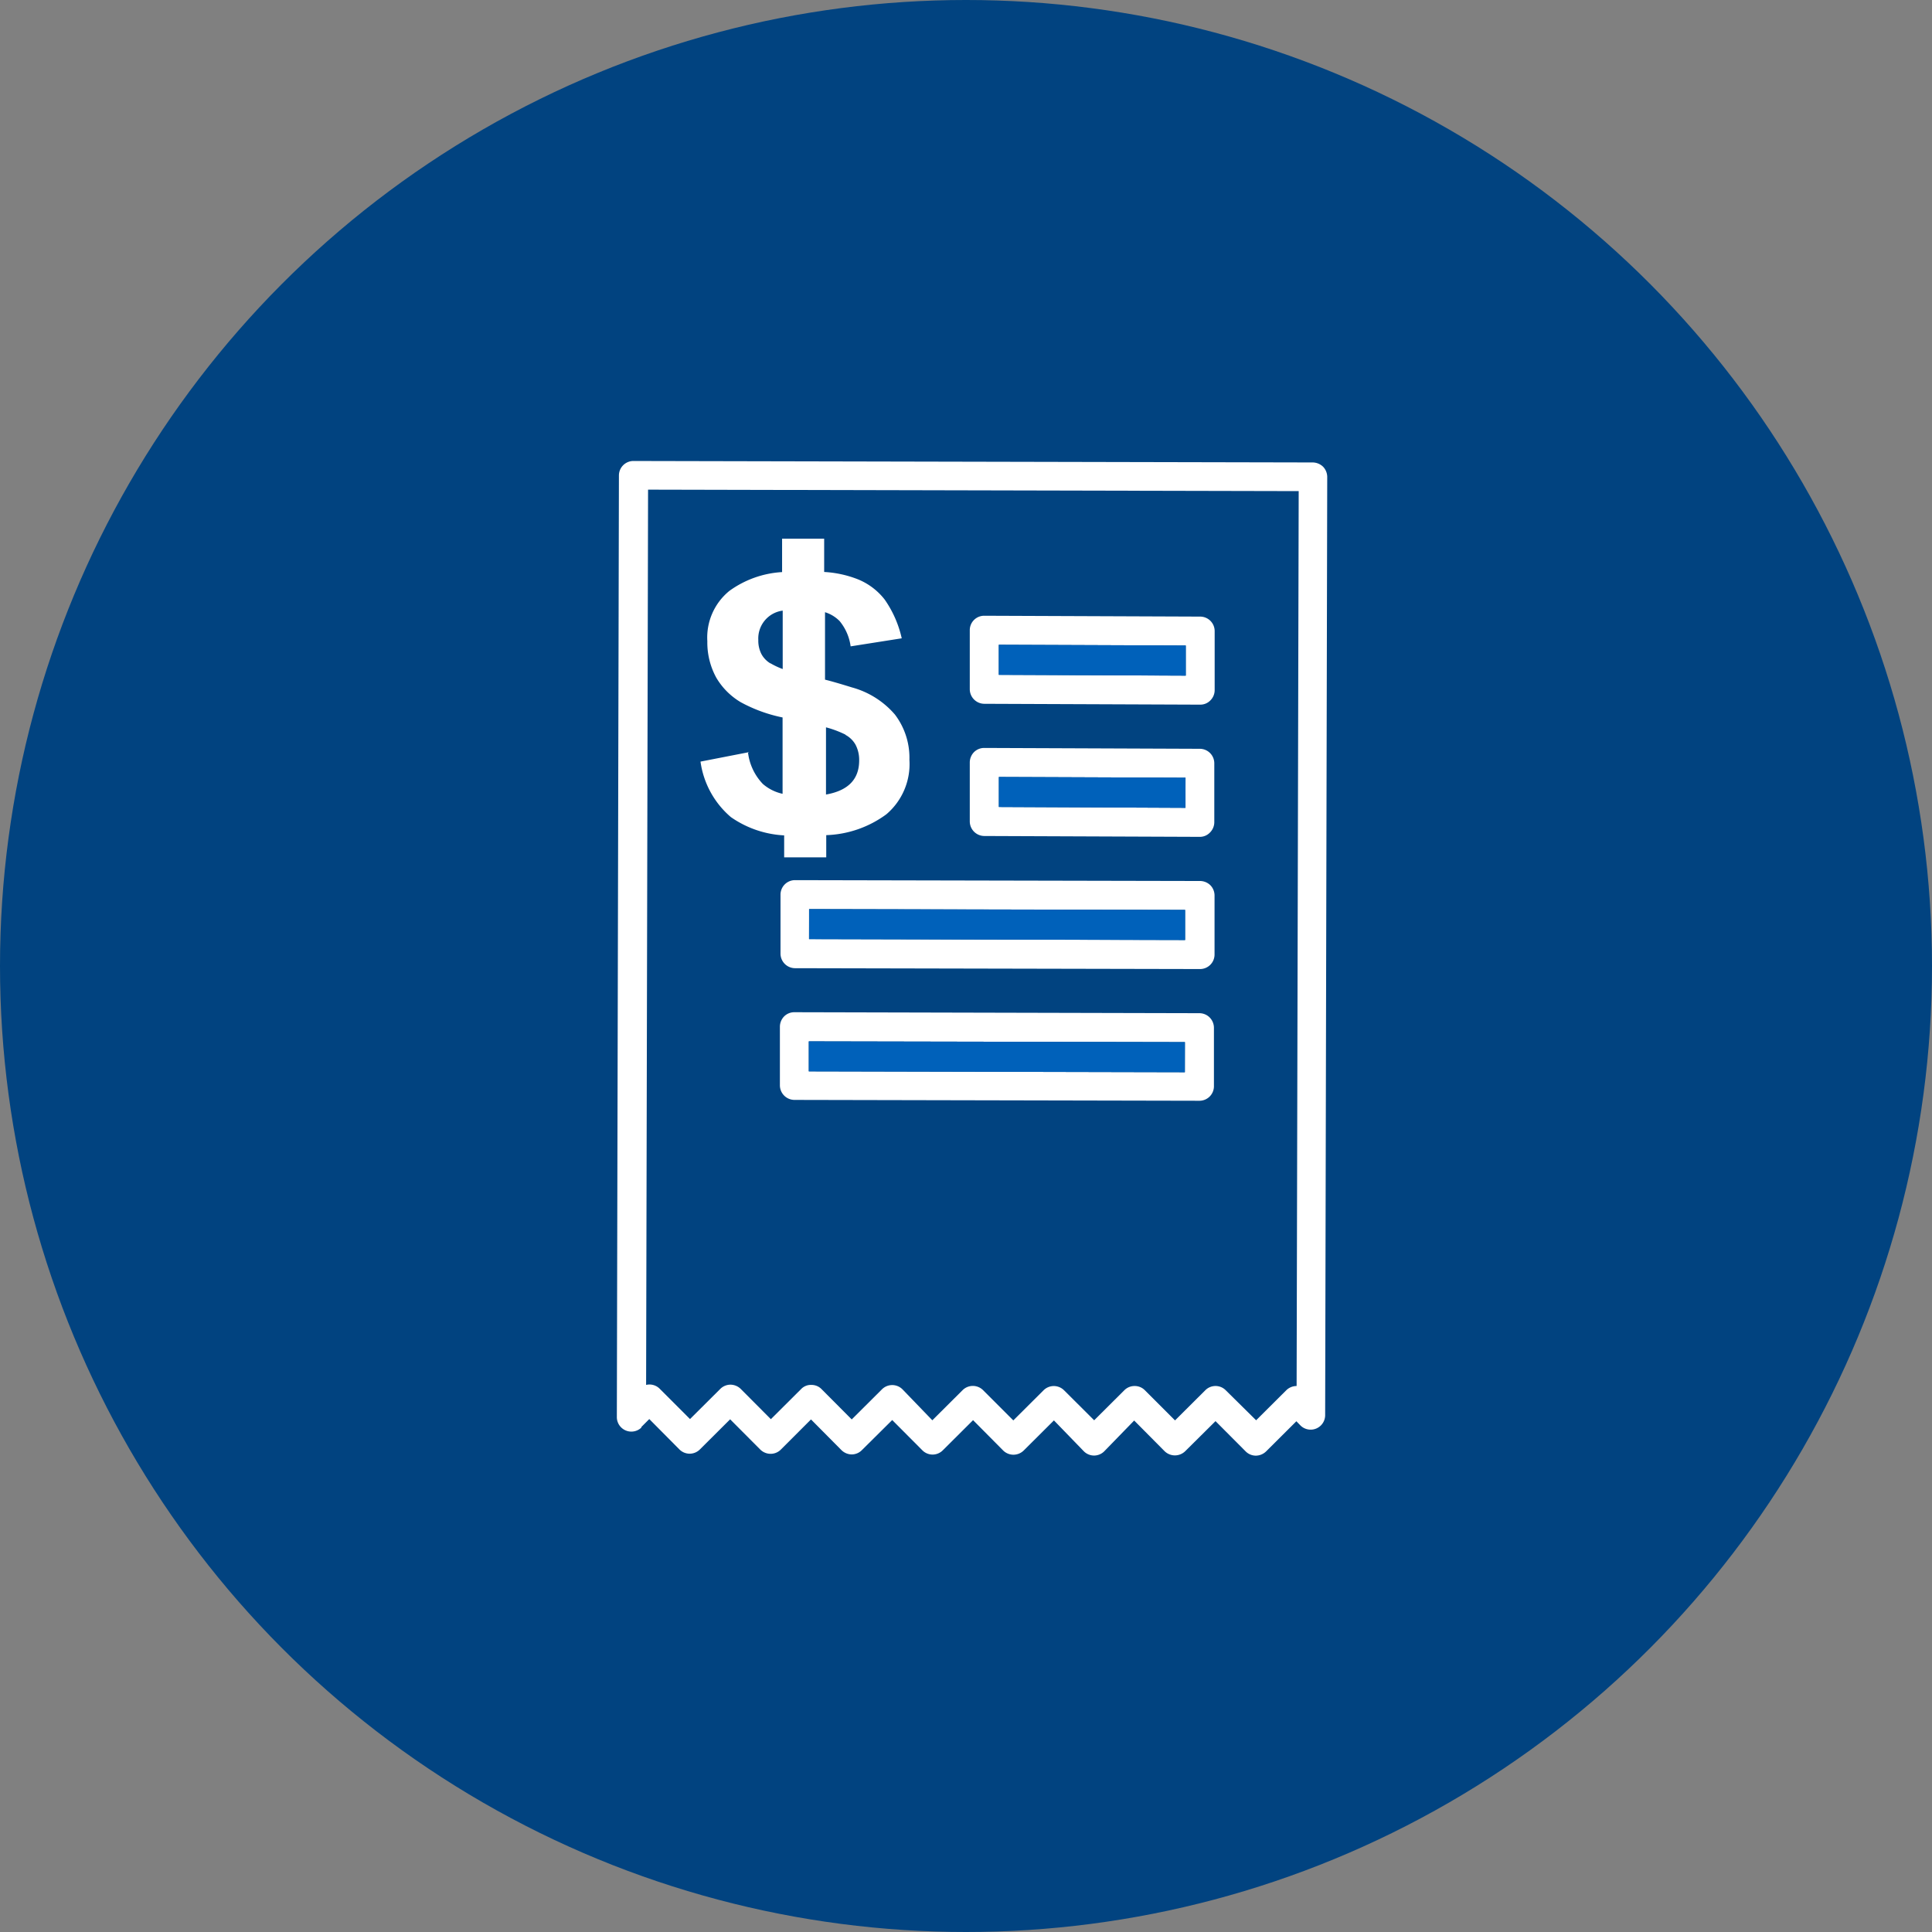
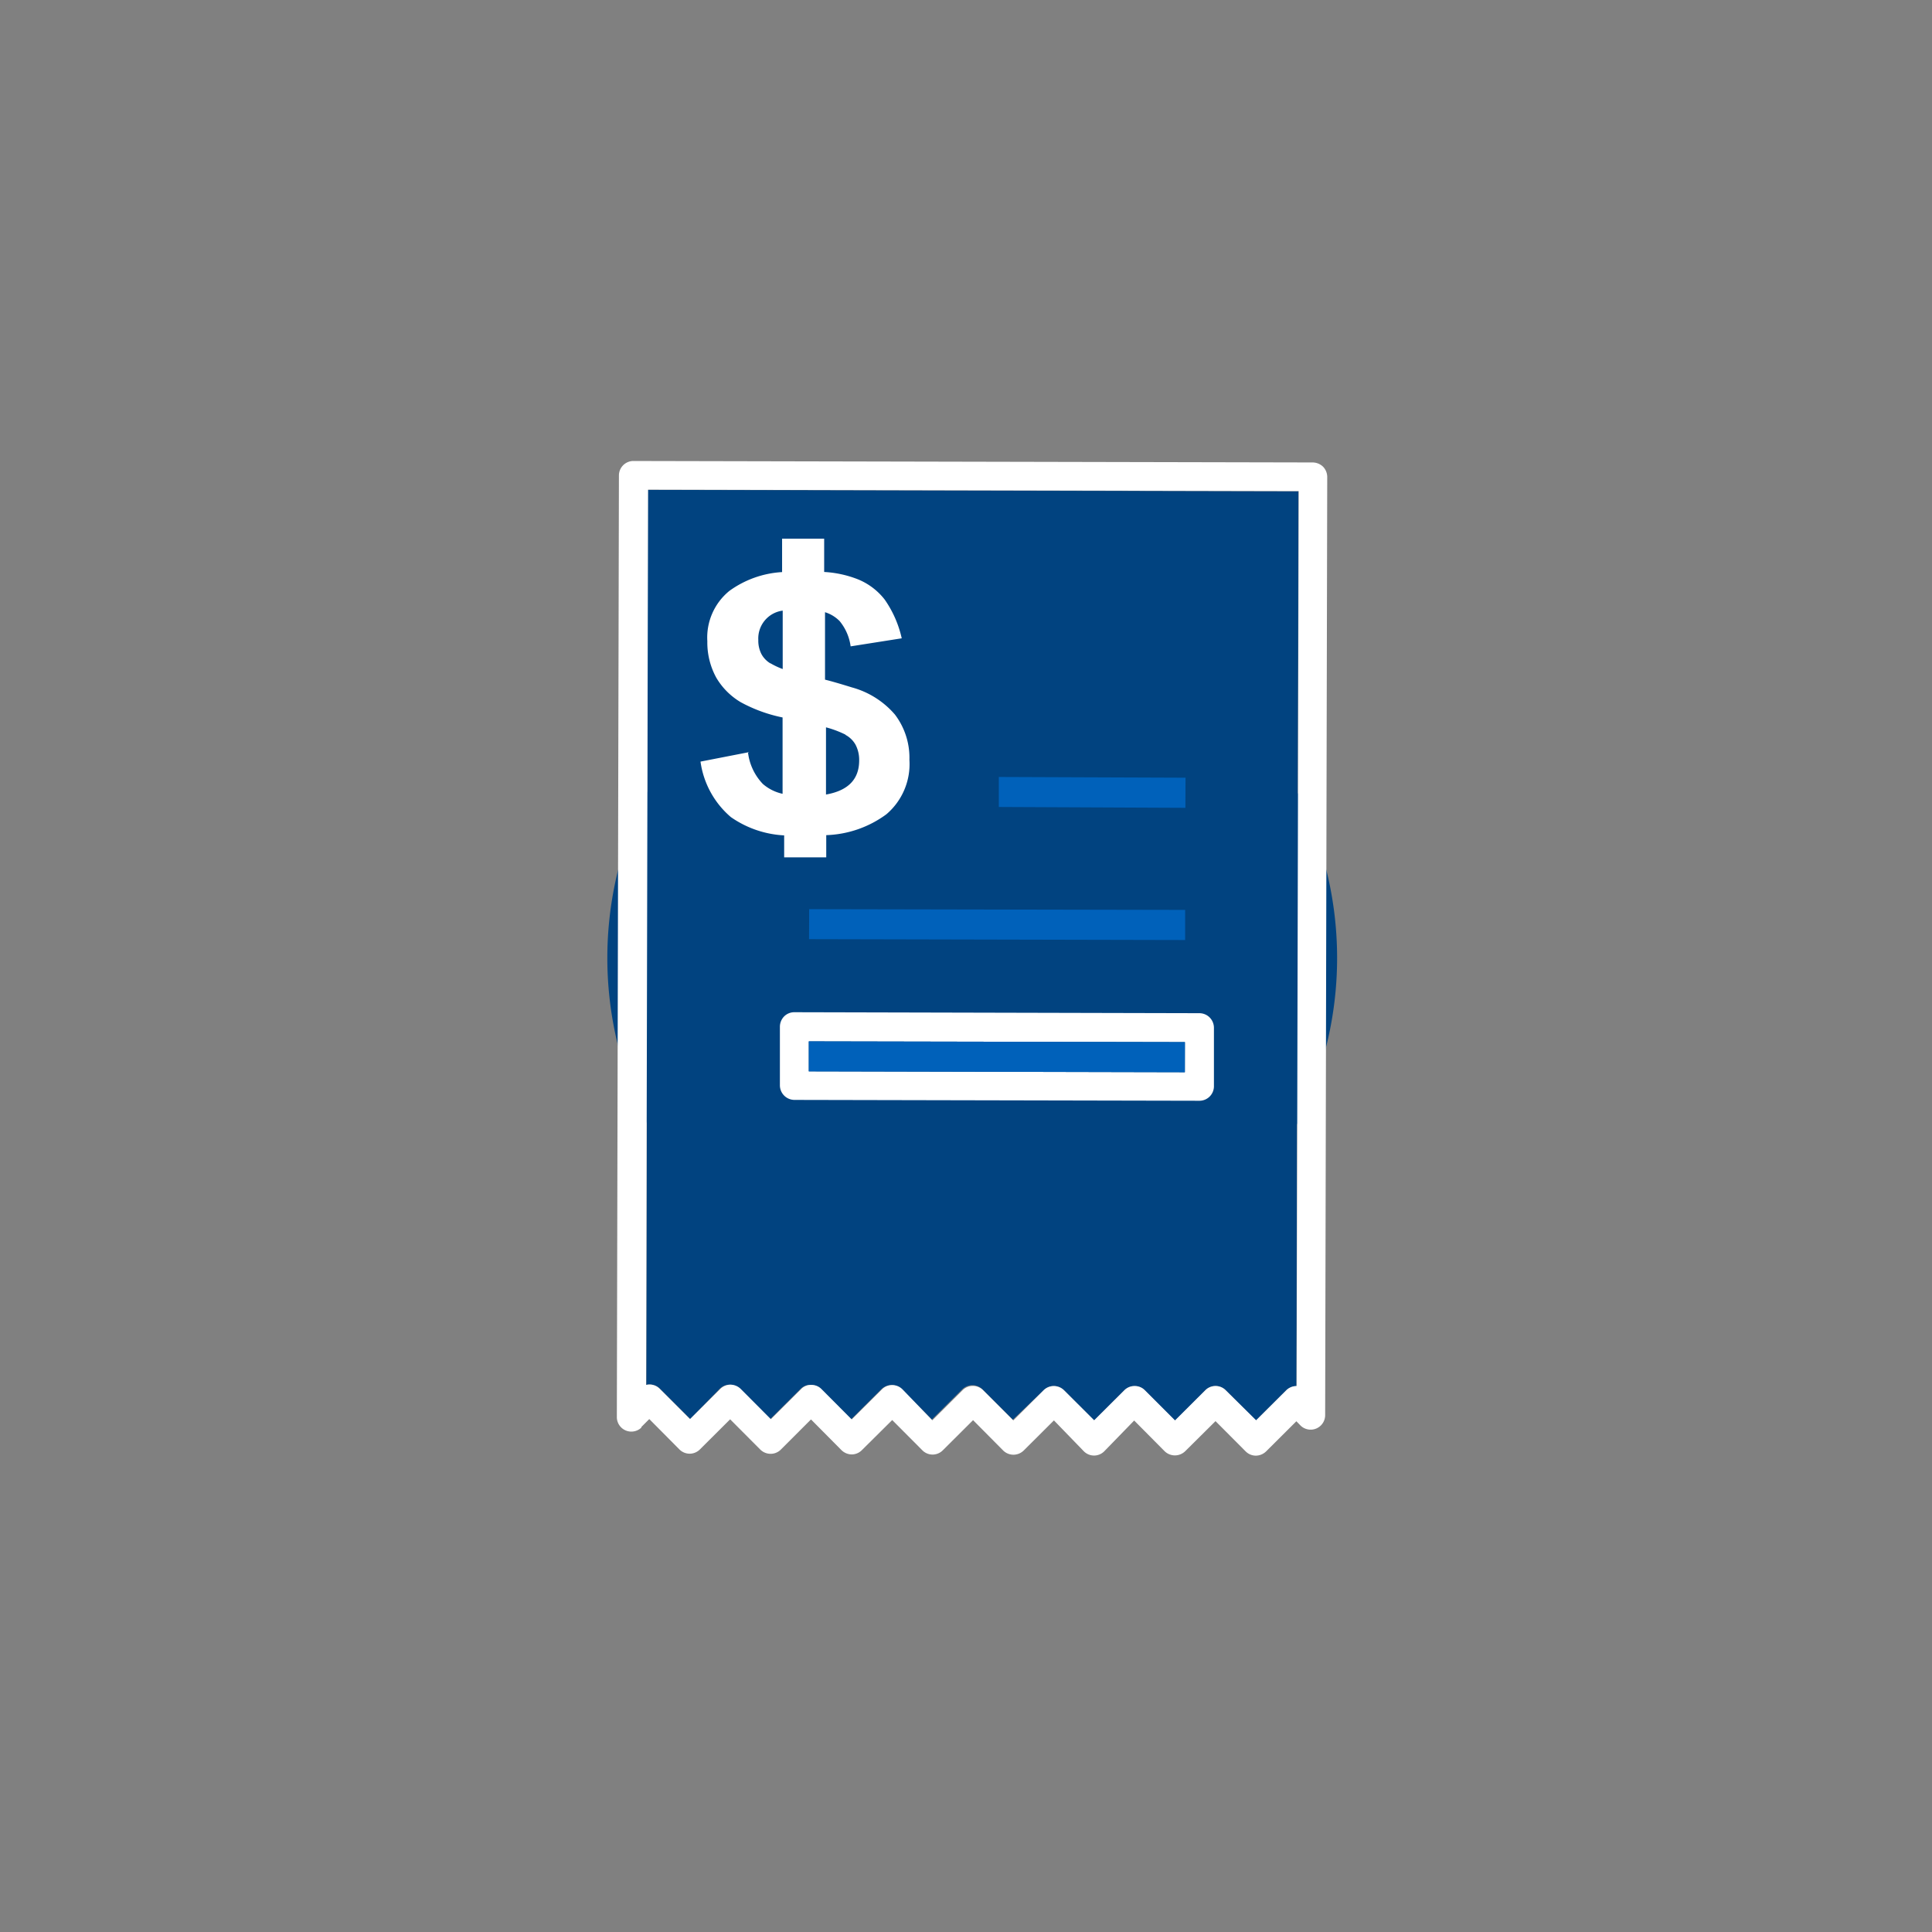
<svg xmlns="http://www.w3.org/2000/svg" viewBox="0 0 158.42 158.42">
  <rect x="0" y="0" width="158.42" height="158.42" fill="#808080" stroke="none" />
  <defs>
    <style>.cls-1{fill:#014380;}.cls-2{fill:#fff;}.cls-3{fill:#0061ba;}</style>
  </defs>
  <g id="Layer_2" data-name="Layer 2">
    <g id="Layer_1-2" data-name="Layer 1">
-       <circle class="cls-1" cx="79.21" cy="79.21" r="79.21" />
      <path class="cls-1" d="M109.64,78.55A29.92,29.92,0,1,1,79.72,48.63a29.92,29.92,0,0,1,29.92,29.92Z" />
      <path class="cls-1" d="M53.12,40.15,53,113.56a1.18,1.18,0,0,1,1.12.32l2.48,2.48L59,113.89a1.19,1.19,0,0,1,.84-.35h0a1.22,1.22,0,0,1,.84.35l2.47,2.48,2.48-2.47a1.1,1.1,0,0,1,.84-.34,1.15,1.15,0,0,1,.84.35l2.47,2.48,2.48-2.47a1.19,1.19,0,0,1,1.68,0l2.47,2.48,2.48-2.47a1.19,1.19,0,0,1,1.68,0l2.48,2.48L85.57,114a1.19,1.19,0,0,1,1.68,0l2.47,2.48L92.2,114a1.18,1.18,0,0,1,.84-.34h0a1.16,1.16,0,0,1,.84.35l2.47,2.48L98.83,114a1.18,1.18,0,0,1,1.68,0l2.47,2.48,2.48-2.47a1.21,1.21,0,0,1,.84-.34h0l.17-73.38-53.37-.12Z" />
      <path class="cls-2" d="M97.15,87.92l-30.83-.07V85.39l30.84.06v2.47Zm1.2-4.84L65.14,83h0a1.18,1.18,0,0,0-.84.34,1.22,1.22,0,0,0-.35.84V89a1.2,1.2,0,0,0,1.18,1.19l33.22.07h0a1.19,1.19,0,0,0,1.19-1.19V84.27a1.21,1.21,0,0,0-.35-.84,1.19,1.19,0,0,0-.84-.35Z" />
-       <path class="cls-2" d="M81.9,52.87l15.33.06V55.4L81.9,55.33V52.87Zm-1.19,4.84,17.7.07h0a1.15,1.15,0,0,0,.84-.35,1.19,1.19,0,0,0,.35-.84V51.75a1.19,1.19,0,0,0-1.18-1.19l-17.71-.07h0a1.18,1.18,0,0,0-1.19,1.18v4.85a1.2,1.2,0,0,0,1.19,1.19Z" />
-       <path class="cls-2" d="M97.18,77.08,66.34,77V74.54l30.83.07v2.47Zm1.2-4.84-33.22-.07h0A1.19,1.19,0,0,0,64,73.35V78.2a1.2,1.2,0,0,0,1.19,1.19l33.21.07h0a1.19,1.19,0,0,0,1.19-1.19V73.43a1.2,1.2,0,0,0-.34-.84,1.22,1.22,0,0,0-.84-.35Z" />
-       <path class="cls-2" d="M81.9,63.71l15.31.06v2.47l-15.3-.07V63.71Zm-1.19,4.84,17.67.07h0a1.14,1.14,0,0,0,.83-.35,1.2,1.2,0,0,0,.36-.84V62.59A1.19,1.19,0,0,0,98.4,61.4l-17.68-.07a1.18,1.18,0,0,0-.85.34,1.22,1.22,0,0,0-.35.84v4.85a1.2,1.2,0,0,0,1.19,1.19Z" />
      <polygon class="cls-3" points="97.15 87.92 66.32 87.85 66.32 85.39 97.16 85.45 97.15 87.92 97.15 87.92" />
-       <polygon class="cls-3" points="81.9 52.87 97.23 52.93 97.23 55.4 81.9 55.34 81.9 52.87 81.9 52.87" />
      <polygon class="cls-3" points="97.18 77.08 66.34 77.01 66.35 74.55 97.18 74.61 97.18 77.08 97.18 77.08" />
      <polygon class="cls-3" points="81.9 63.71 97.21 63.77 97.2 66.24 81.9 66.17 81.9 63.71 81.9 63.71" />
      <path class="cls-2" d="M53.12,40.15l53.37.12-.17,73.38h0a1.21,1.21,0,0,0-.84.34L103,116.46,100.51,114a1.18,1.18,0,0,0-1.68,0l-2.48,2.47L93.88,114a1.16,1.16,0,0,0-.84-.35h0a1.18,1.18,0,0,0-.84.34l-2.48,2.47L87.25,114a1.19,1.19,0,0,0-1.68,0l-2.48,2.47-2.48-2.48a1.19,1.19,0,0,0-1.68,0l-2.48,2.47L74,113.92a1.19,1.19,0,0,0-1.68,0l-2.48,2.47-2.47-2.48a1.15,1.15,0,0,0-.84-.35,1.1,1.1,0,0,0-.84.34l-2.48,2.47-2.47-2.48a1.22,1.22,0,0,0-.84-.35h0a1.19,1.19,0,0,0-.84.35l-2.48,2.47-2.48-2.48a1.18,1.18,0,0,0-1.12-.32l.16-73.41ZM52.6,117l.64-.64,2.47,2.49a1.19,1.19,0,0,0,.84.35h0a1.19,1.19,0,0,0,.84-.35l2.48-2.47,2.47,2.48a1.21,1.21,0,0,0,.84.35h0a1.18,1.18,0,0,0,.84-.34l2.48-2.48L69,118.91a1.22,1.22,0,0,0,.84.35h0a1.18,1.18,0,0,0,.83-.35l2.49-2.47,2.47,2.48a1.18,1.18,0,0,0,1.68,0l2.48-2.47,2.47,2.49a1.2,1.2,0,0,0,1.68,0l2.48-2.47L88.87,119a1.18,1.18,0,0,0,1.68,0L93,116.48,95.5,119a1.21,1.21,0,0,0,1.68,0l2.49-2.47,2.47,2.48a1.18,1.18,0,0,0,.84.35,1.22,1.22,0,0,0,.84-.35l2.48-2.47.36.37a1.19,1.19,0,0,0,2-.84l.17-76.95a1.22,1.22,0,0,0-.34-.85,1.25,1.25,0,0,0-.84-.35l-55.74-.12h0A1.19,1.19,0,0,0,50.75,39l-.17,77.22a1.19,1.19,0,0,0,2,.85Z" />
      <path class="cls-2" d="M63.16,54.39a2,2,0,0,1-.72-.75,2.4,2.4,0,0,1-.26-1.16,2.3,2.3,0,0,1,2-2.41l0,4.79a6.27,6.27,0,0,1-1-.47Zm6.15,5.86a2.05,2.05,0,0,1,.84.81,2.67,2.67,0,0,1,.3,1.29c0,1.55-.9,2.48-2.72,2.8l0-5.51a8.36,8.36,0,0,1,1.62.61Zm-7.87,1.42-4,.78A7.29,7.29,0,0,0,59.93,67a8.38,8.38,0,0,0,4.37,1.5l0,1.8,3.45,0,0-1.82a8.79,8.79,0,0,0,4.93-1.71,5.4,5.4,0,0,0,1.89-4.47,5.85,5.85,0,0,0-1.19-3.71,7.11,7.11,0,0,0-3.51-2.22c-1-.31-1.73-.52-2.22-.64l0-5.53a2.86,2.86,0,0,1,1.2.73A4.12,4.12,0,0,1,69.75,53l4.19-.66a8.92,8.92,0,0,0-1.4-3.18,5.31,5.31,0,0,0-2.25-1.68,8.91,8.91,0,0,0-2.71-.58l0-2.73-3.45,0,0,2.74a8.17,8.17,0,0,0-4.32,1.54A4.93,4.93,0,0,0,58,52.58a6,6,0,0,0,.74,3,5.7,5.7,0,0,0,2,2,12.27,12.27,0,0,0,3.43,1.25l0,6.26a3.64,3.64,0,0,1-1.62-.81,4.5,4.5,0,0,1-1.22-2.62Z" />
    </g>
  </g>
</svg>